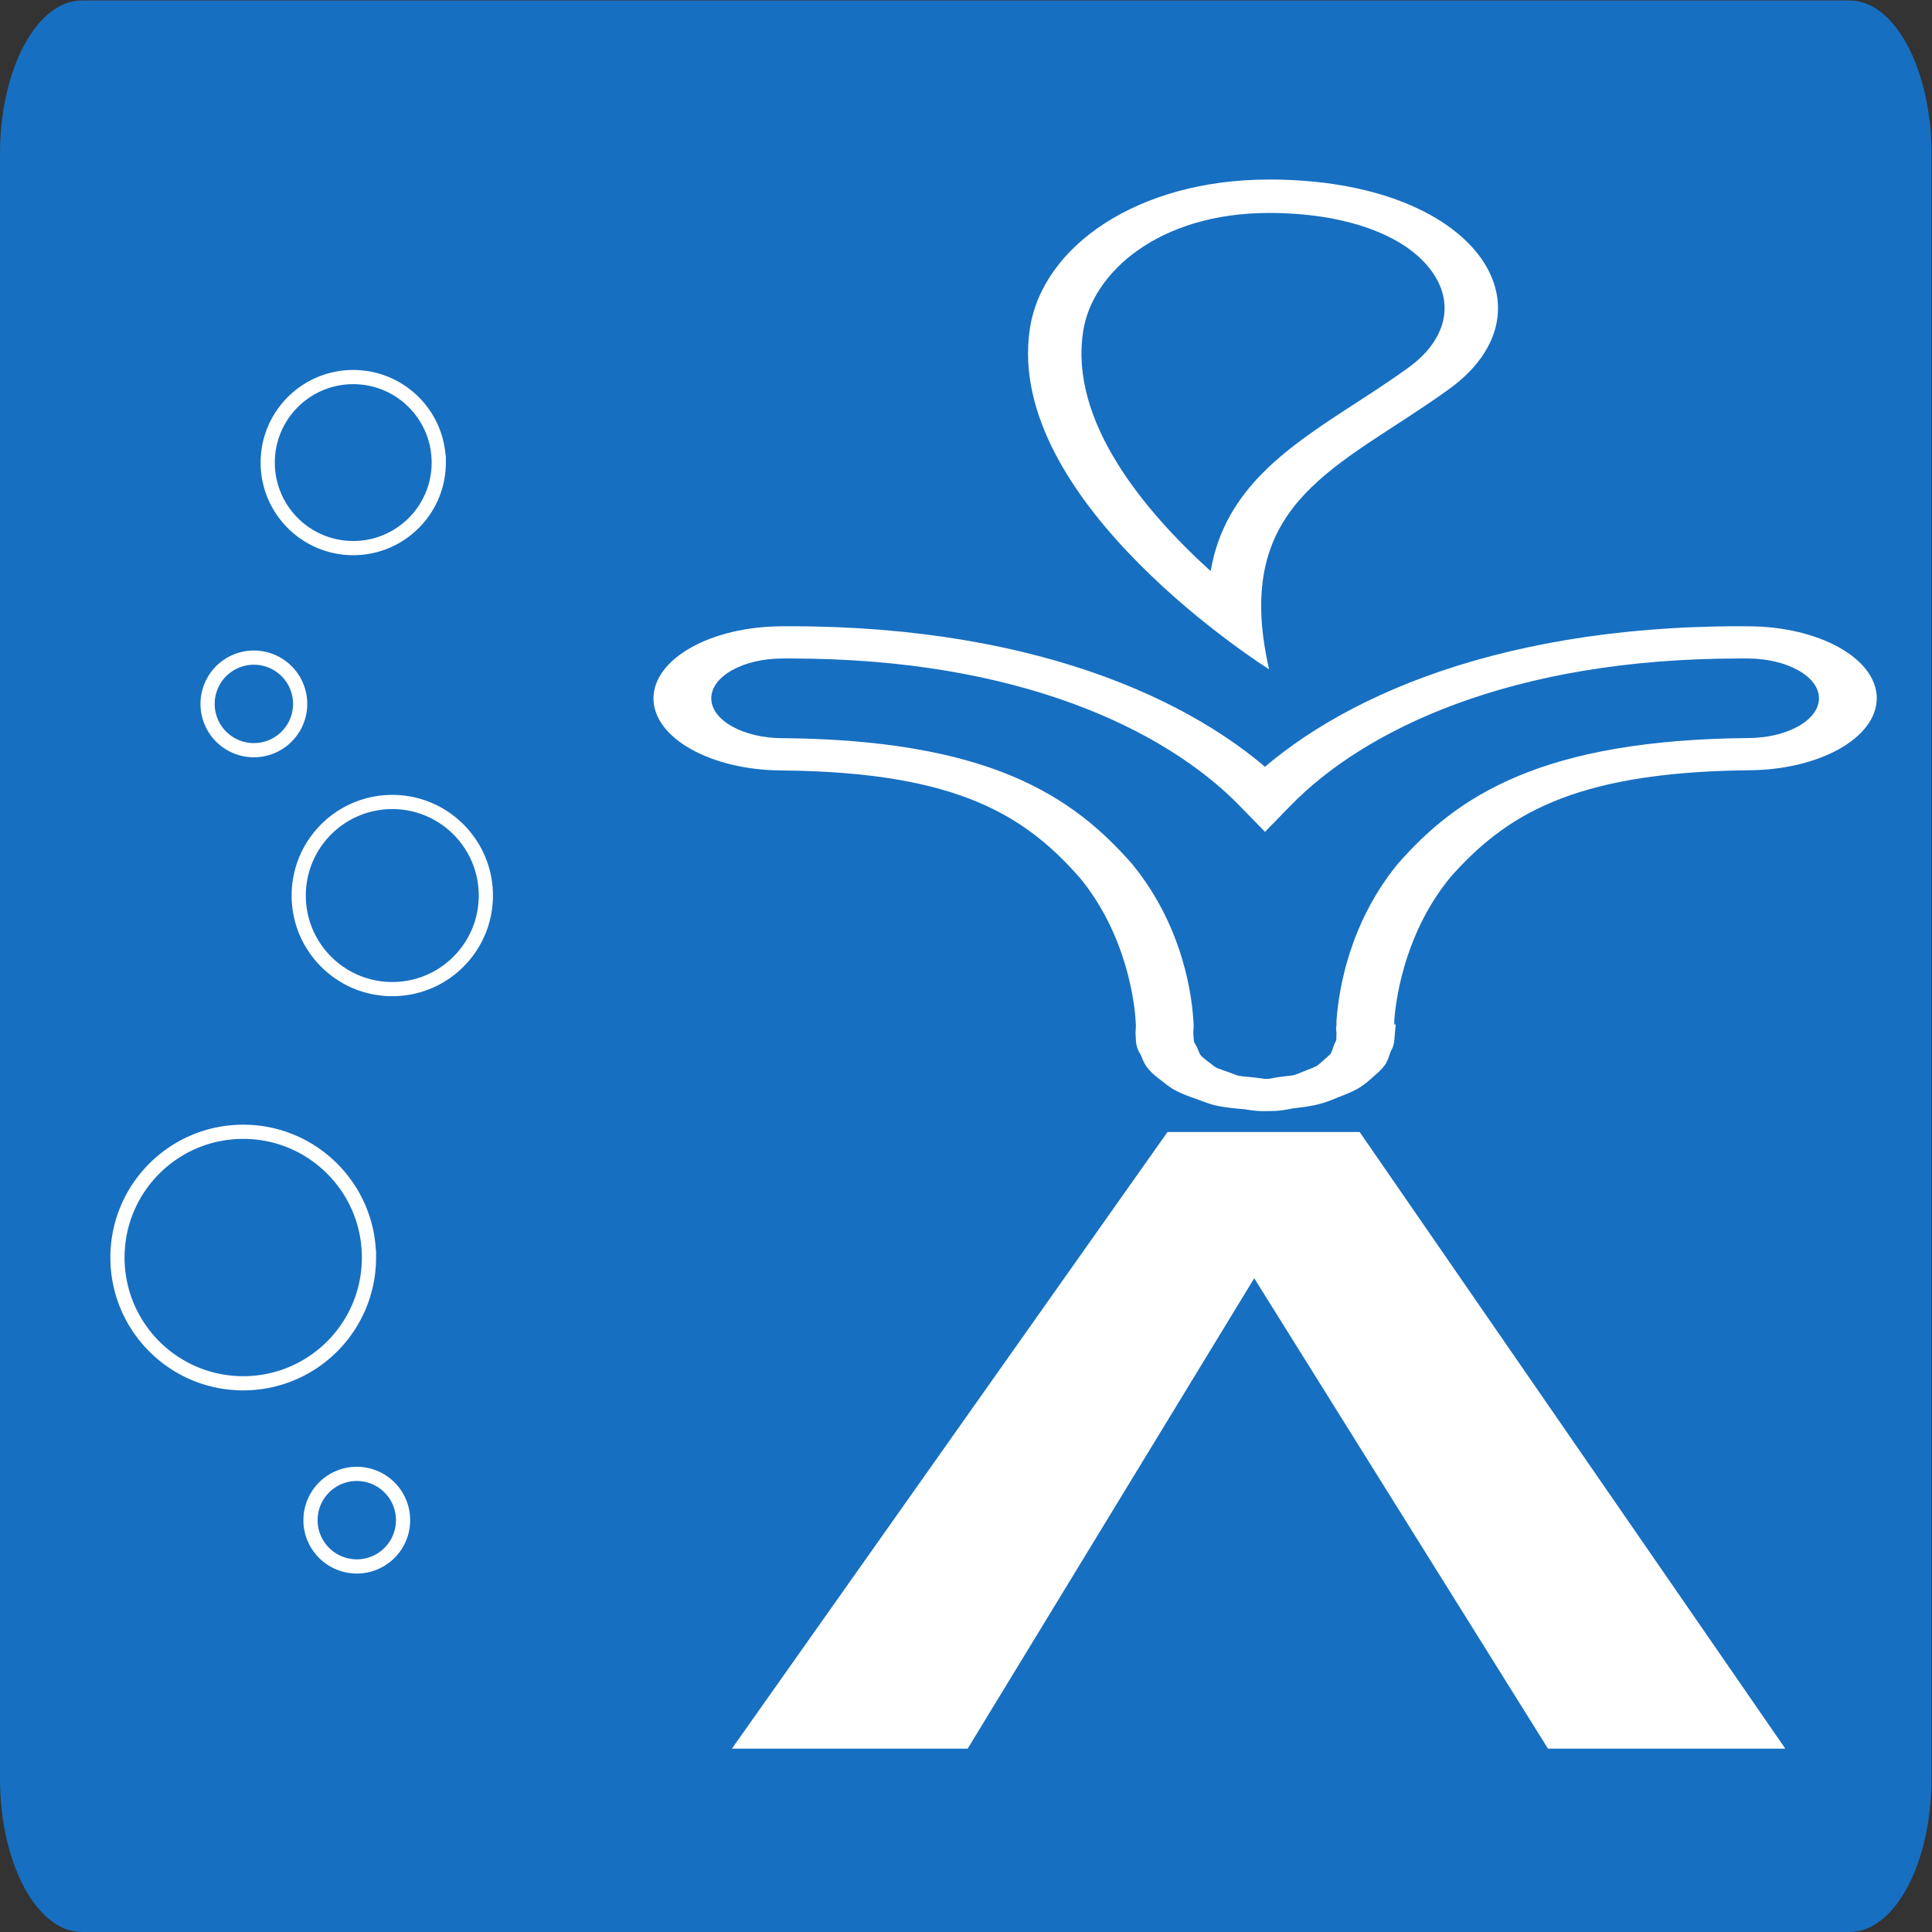
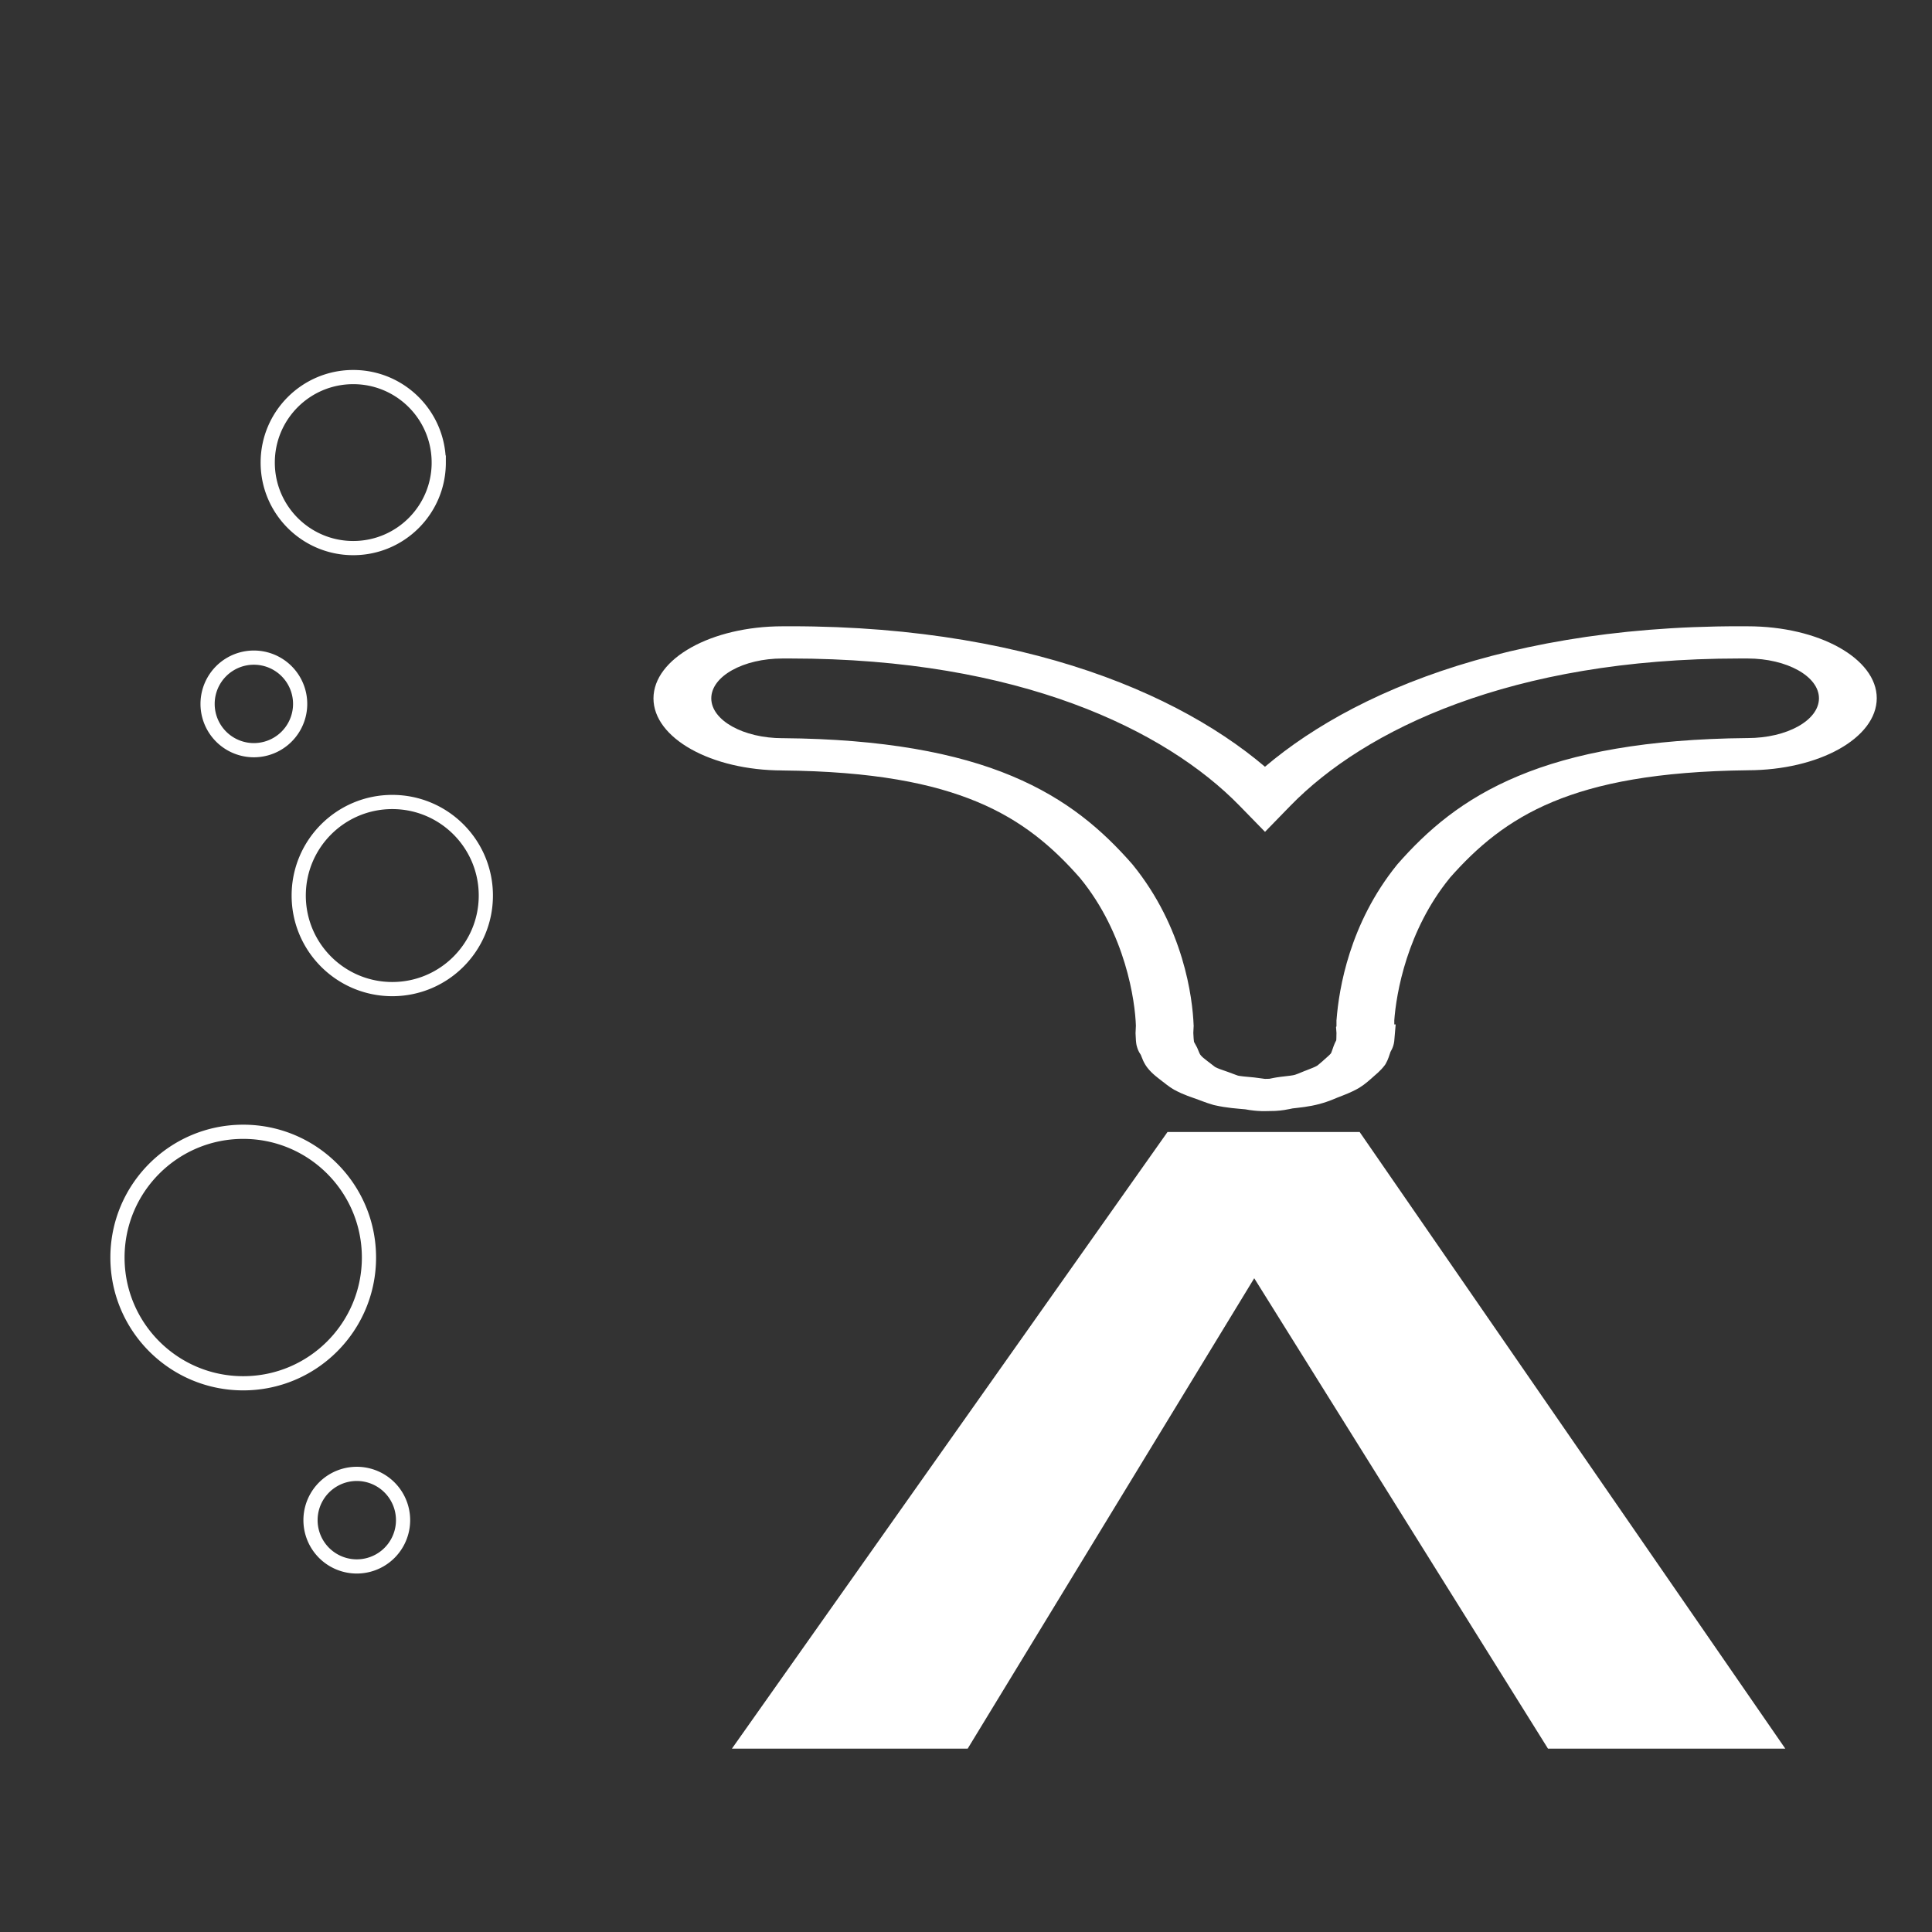
<svg xmlns="http://www.w3.org/2000/svg" width="362.835" height="362.835">
  <rect width="100%" height="100%" fill="#333333" stroke="none" />
  <defs>
    <clipPath id="a">
      <path d="M0 272.126h272.126V0H0z" />
    </clipPath>
  </defs>
  <g clip-path="url(#a)" transform="matrix(1.333 0 0 -1.333 0 362.835)">
-     <path d="M272.126 21.627C272.126 9.685 266.959 0 260.587 0H11.539C5.166 0 0 9.685 0 21.627v228.872c0 11.945 5.166 21.627 11.539 21.627h249.048c6.372 0 11.539-9.682 11.539-21.627z" fill="#176fc1" />
    <path d="M191.557 112.709h-27.071l-61.371-86.877h33.217l40.372 66.275 41.388-66.275h33.434zm-81.299 53.21l-.064-2.273c12.846-.125 21.218-1.812 27.49-4.425 6.275-2.617 10.626-6.321 14.543-10.801l3.664.997-3.712-.944c6.415-7.824 7.751-17.322 7.855-20.838l4.071.04-4.07.093-.05-1.122v-.045c.032-.842.064-1.307.151-1.723l4.04.316-4.065-.15c.184-1.02.693-1.503.638-1.53v-.007l.008-.01c.164-.36.314-.982.935-1.782l3.72.927-3.752-.884c.68-.871 1.518-1.452 2.044-1.868l.056-.044.053-.043c.207-.114.631-.574 1.682-1.18l2.872 1.614-2.9-1.592c1.288-.714 2.531-1.077 3.3-1.358l.054-.022-.039.012c.323-.1.945-.392 2.076-.722l.132-.04.151-.035c1.722-.39 3.2-.473 4.3-.574l.07.28-.109-.276.03-.004.078.28-.108-.276c.016.023.771-.2 2.342-.258h.59l1.156.022.125.005.142.007c.895.049 1.541.184 1.927.259l.4.084.062.009-.142.255.104-.26.038.005-.142.255.104-.26-.025-.004c.921.117 2.273.209 3.901.649l-1.81 2.036 1.73-2.054c1.407.373 2.217.789 2.666.955l-.048-.021.023.009c.762.3 1.81.67 2.878 1.288l.04.022.008.004c.996.619 1.47 1.127 1.784 1.373l.046.042.048.046c.401.367 1.131.915 1.752 1.749l.05.074.052.07c.418.723.527 1.279.676 1.653-.015.086.433.599.55 1.565l.204 2.374h-4.307v-2.27h4.072-1.864l1.864-.031v.032h-1.864l1.864-.032c.01.088.041.495.041 1.084v.047l-.04.54-4.073-.101 3.812-.795.046.053.255.386v1.635h-4.074l4.064-.092c.275 3.99 1.833 12.826 7.814 20.159l-3.717.939 3.656-.997c3.931 4.477 8.291 8.18 14.572 10.797 6.29 2.617 14.687 4.307 27.538 4.454l-.07 2.27v-2.27c10.037.008 18.175 4.527 18.19 10.146 0 5.602-8.143 10.138-18.19 10.138v-2.27l.054 2.27-1.18.005c-17.763.005-32.575-2.796-44.296-7.101-11.728-4.308-20.359-10.08-26.16-16.024l3.585-1.08 3.575 1.08c-5.794 5.944-14.44 11.716-26.162 16.024-11.72 4.305-26.524 7.106-44.256 7.1l-1.188-.004.064-2.27v2.27c-10.062-.008-18.178-4.545-18.192-10.155 0-5.598 8.13-10.152 18.192-10.154v2.273l-.064-2.273.064 2.273v2.27c-5.543.004-10.039 2.516-10.048 5.61 0 3.114 4.497 5.62 10.048 5.62h1.124c16.202-.004 29.305-2.521 39.768-6.355 10.461-3.84 18.27-9.034 23.49-14.395l3.585-3.674 3.575 3.674c5.221 5.36 13.017 10.555 23.49 14.395 10.463 3.834 23.582 6.35 39.806 6.355h1.126c5.542-.01 10.037-2.516 10.047-5.602 0-3.112-4.505-5.605-10.047-5.61h-.069c-14.067-.131-24.475-2.082-32.28-5.358-7.813-3.261-12.838-7.681-17.003-12.433l-.023-.04-.03-.027c-6.7-8.28-8.185-17.506-8.516-21.85l-.009-.044v-1.27h4.073l-3.805.8-.038-.055-.292-.43.071-.951 4.064.097h-4.073l-.014-.671-.016-.381v-2.272h4.103v2.272l-4.064.109h.031-.03.03-.03c-.01-.053-.198-.325-.4-.87-.206-.568-.324-.961-.426-1.128l3.86-.715-3.773.859c-.156-.224-.534-.543-1.157-1.096l3.476-1.191-3.366 1.279c-.604-.512-.888-.771-1.005-.83l2.98-1.546-2.94 1.573c-.245-.154-.812-.381-1.644-.701l.032.013-.064-.021c-.895-.364-1.274-.526-1.423-.563l-.054-.008-.039-.013c-.14-.048-.819-.15-1.94-.266l-.042-.006c-.746-.095-1.218-.21-1.454-.253l-.172-.037.275-.555-.11.575-.165-.02.275-.555-.11.575.415-2.26-.147 2.268-1.069-.022.14-2.267v2.272h-.362v-2.272l.15 2.267-.048-.693.26.683-.212.01-.048-.693.26.683-.339.052-1.209.159c-1.258.11-2.037.184-2.469.294l-1.54-2.104 1.831 2.026c-.103.022-.567.214-1.438.529l-.063.018.078-.022c-.989.337-1.644.574-1.855.706l-.01.004-.023.014c-.023-.01-.306.24-1.02.775l-3.184-1.41 3.292 1.32c-.66.507-1.012.795-1.137.984l-.025.03-.015.013c-.08.088-.213.396-.45.983l.01-.012.007-.011-.416.767-.057.1-.65-.083.66.028-.01.056-.65-.084.66.028-.01.078-.013.084-.37-.026.37.017v.009l-.37-.026.37.017c-.018.102-.064.558-.087 1.193l-4.073-.04h4.073l.046.948.01.065-.01.06c-.149 3.925-1.398 13.799-8.575 22.636l-.027.026-.023.036c-4.165 4.752-9.17 9.172-16.969 12.439-7.797 3.27-18.208 5.215-32.249 5.335h-.068v-2.271" fill="#fff" />
-     <path d="M170.569 191.728c-9.38 8.502-19.9 21.093-17.975 33.716 1.206 8.309 10.63 16.748 26.2 16.748 10.625 0 19.163-3.05 22.867-8.145 3.38-4.58 2.082-9.831-3.293-13.695-2.386-1.72-4.836-3.31-7.23-4.87-9.481-6.136-18.594-12.04-20.57-23.753m8.227 55.173c-18.592 0-31.974-9.482-33.702-21.031-3.694-24.532 33.702-47.97 33.702-47.97-5.415 23.823 9.94 28.366 25.26 39.402 15.668 11.223 4.056 29.599-25.26 29.599" fill="#fff" />
-     <path d="M56.787 58.023a6.52 6.52 0 1 0-13.04 0 6.52 6.52 0 0 0 13.04 0zm-4.804 37c0-9.784-7.932-17.716-17.716-17.716S16.55 85.24 16.55 95.023c0 9.786 7.933 17.717 17.717 17.717 9.784 0 17.716-7.93 17.716-17.717zm16.465 51c0-7.279-5.9-13.18-13.18-13.18-7.28 0-13.182 5.901-13.182 13.18 0 7.281 5.902 13.181 13.181 13.181 7.28 0 13.181-5.9 13.181-13.18zm-26.161 27a6.52 6.52 0 1 0-13.04 0 6.52 6.52 0 0 0 13.04 0zm19.528 34c0-6.653-5.394-12.047-12.047-12.047-6.655 0-12.049 5.394-12.049 12.047 0 6.655 5.394 12.047 12.048 12.047 6.653 0 12.047-5.392 12.047-12.047z" fill="none" stroke="#fff" stroke-width="2" stroke-miterlimit="10" />
+     <path d="M56.787 58.023a6.52 6.52 0 1 0-13.04 0 6.52 6.52 0 0 0 13.04 0zm-4.804 37c0-9.784-7.932-17.716-17.716-17.716S16.55 85.24 16.55 95.023c0 9.786 7.933 17.717 17.717 17.717 9.784 0 17.716-7.93 17.716-17.717m16.465 51c0-7.279-5.9-13.18-13.18-13.18-7.28 0-13.182 5.901-13.182 13.18 0 7.281 5.902 13.181 13.181 13.181 7.28 0 13.181-5.9 13.181-13.18zm-26.161 27a6.52 6.52 0 1 0-13.04 0 6.52 6.52 0 0 0 13.04 0zm19.528 34c0-6.653-5.394-12.047-12.047-12.047-6.655 0-12.049 5.394-12.049 12.047 0 6.655 5.394 12.047 12.048 12.047 6.653 0 12.047-5.392 12.047-12.047z" fill="none" stroke="#fff" stroke-width="2" stroke-miterlimit="10" />
  </g>
</svg>